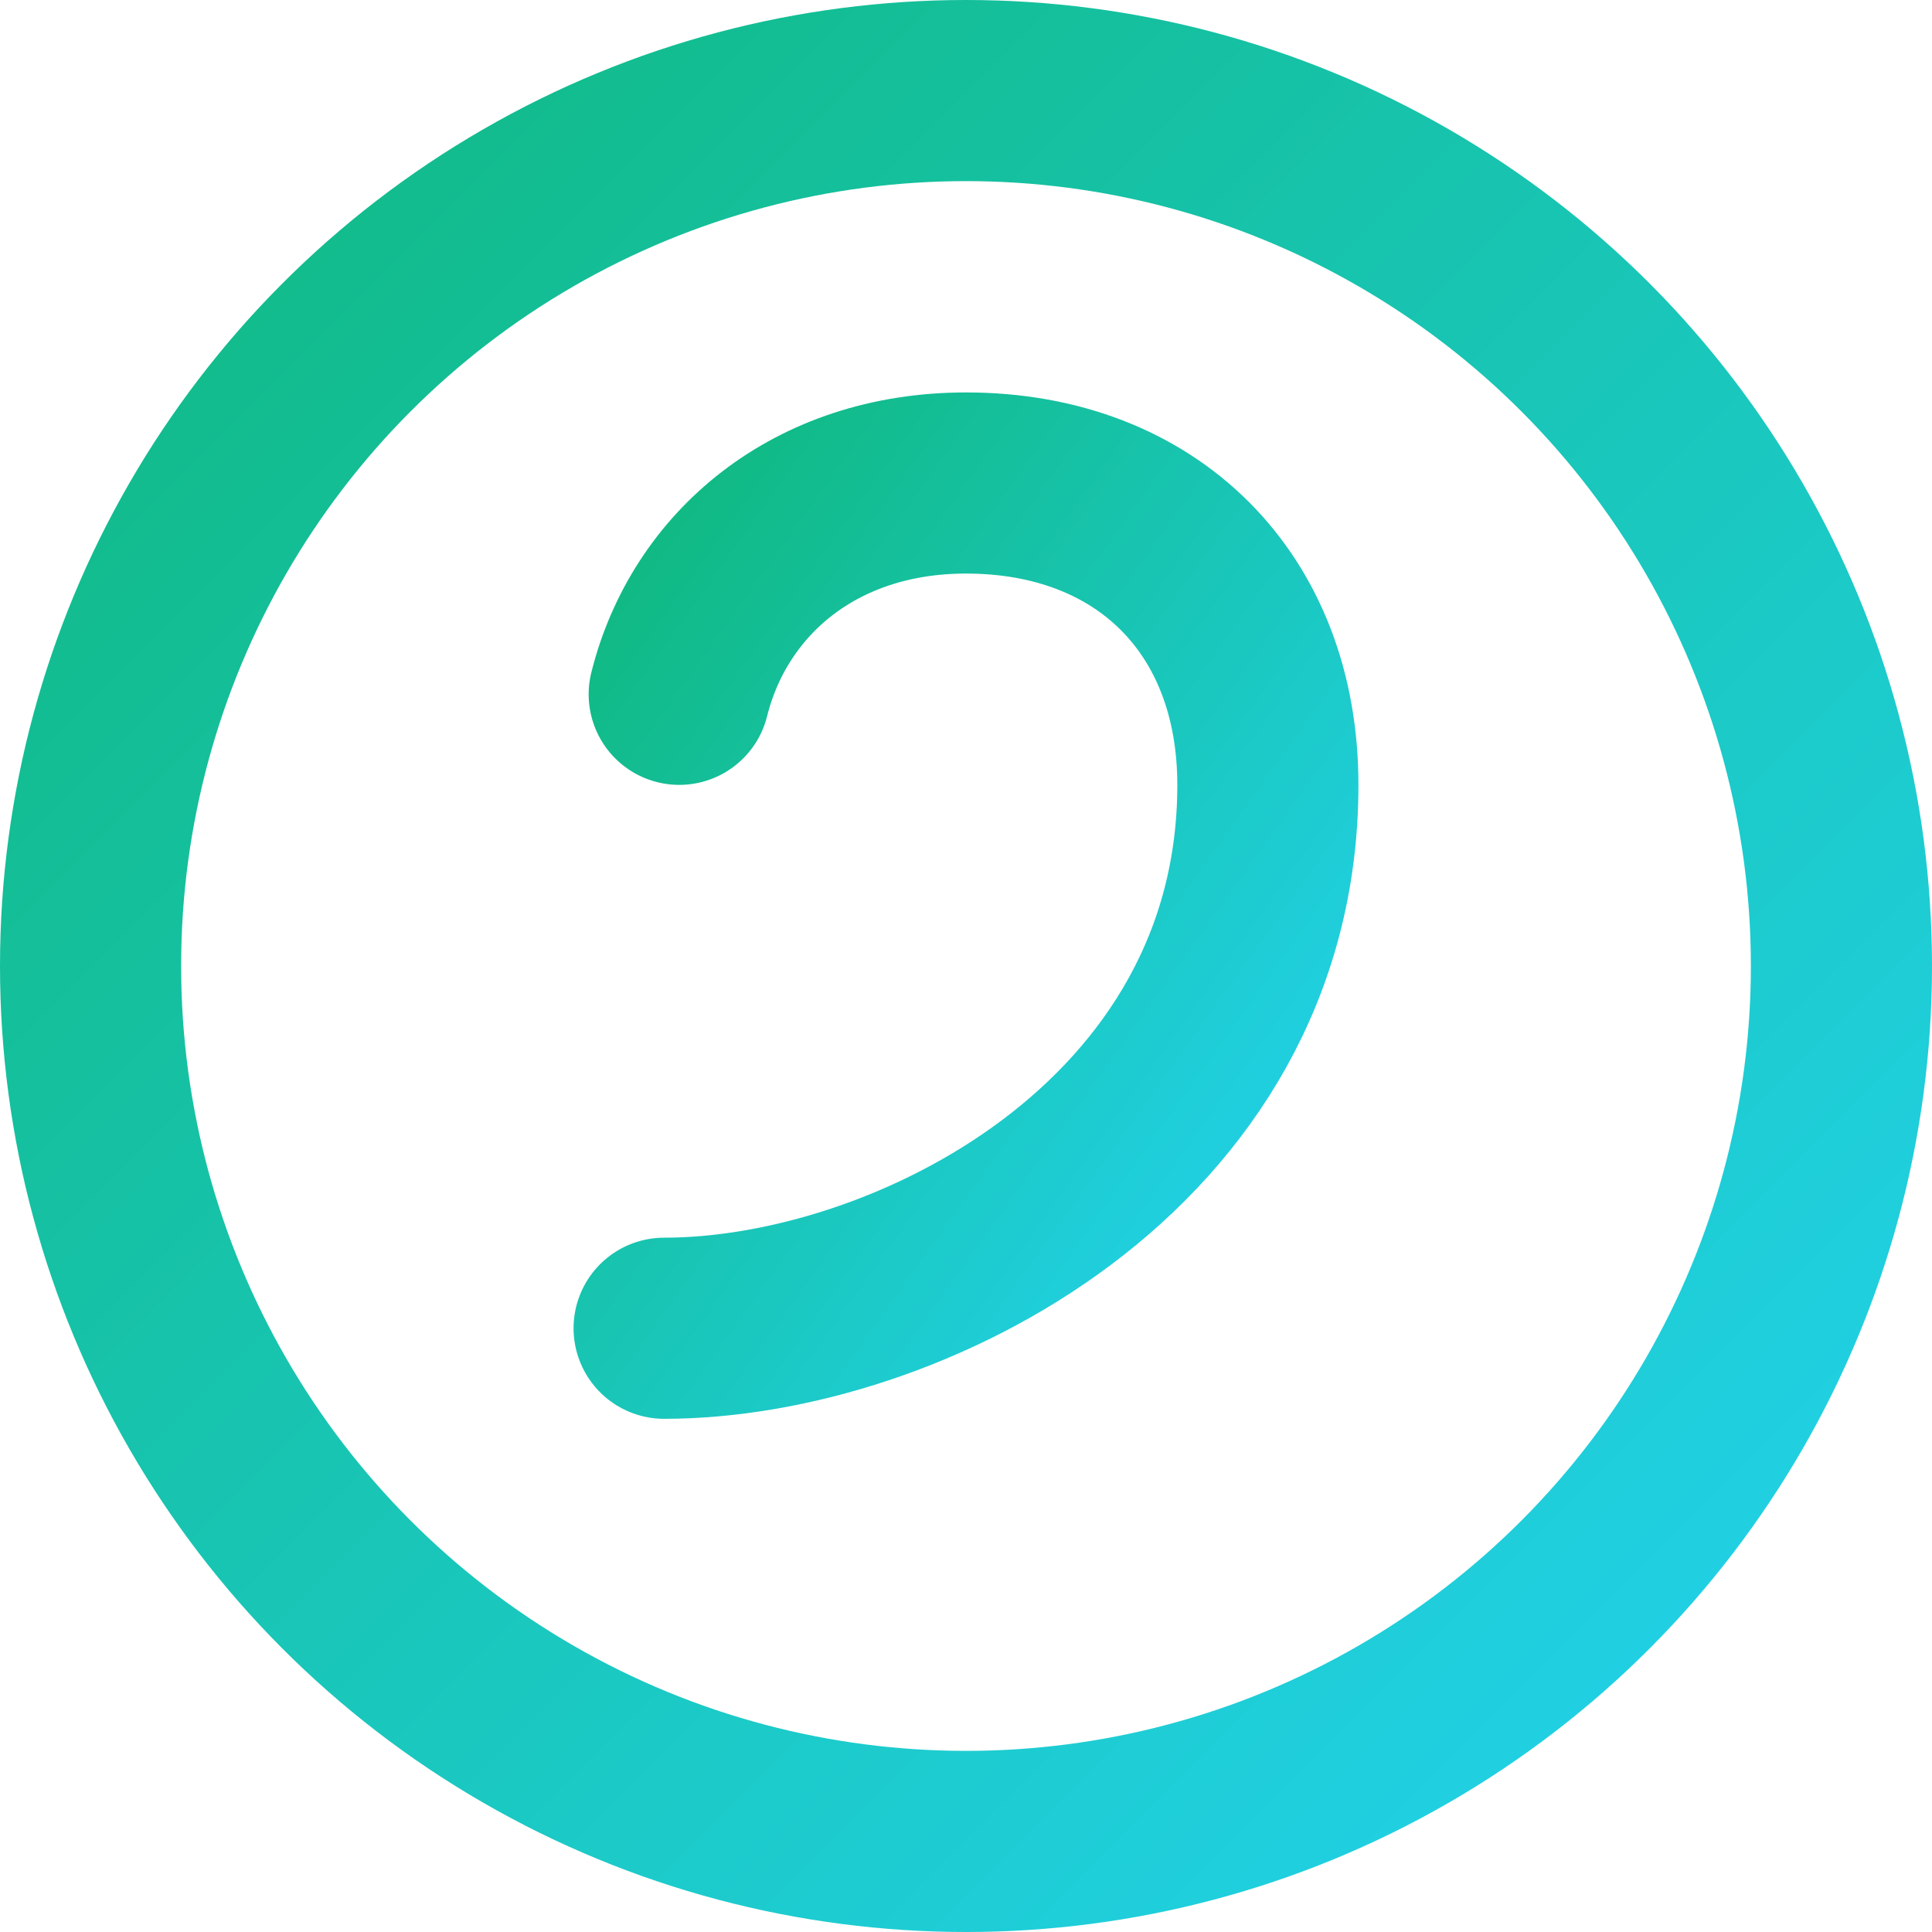
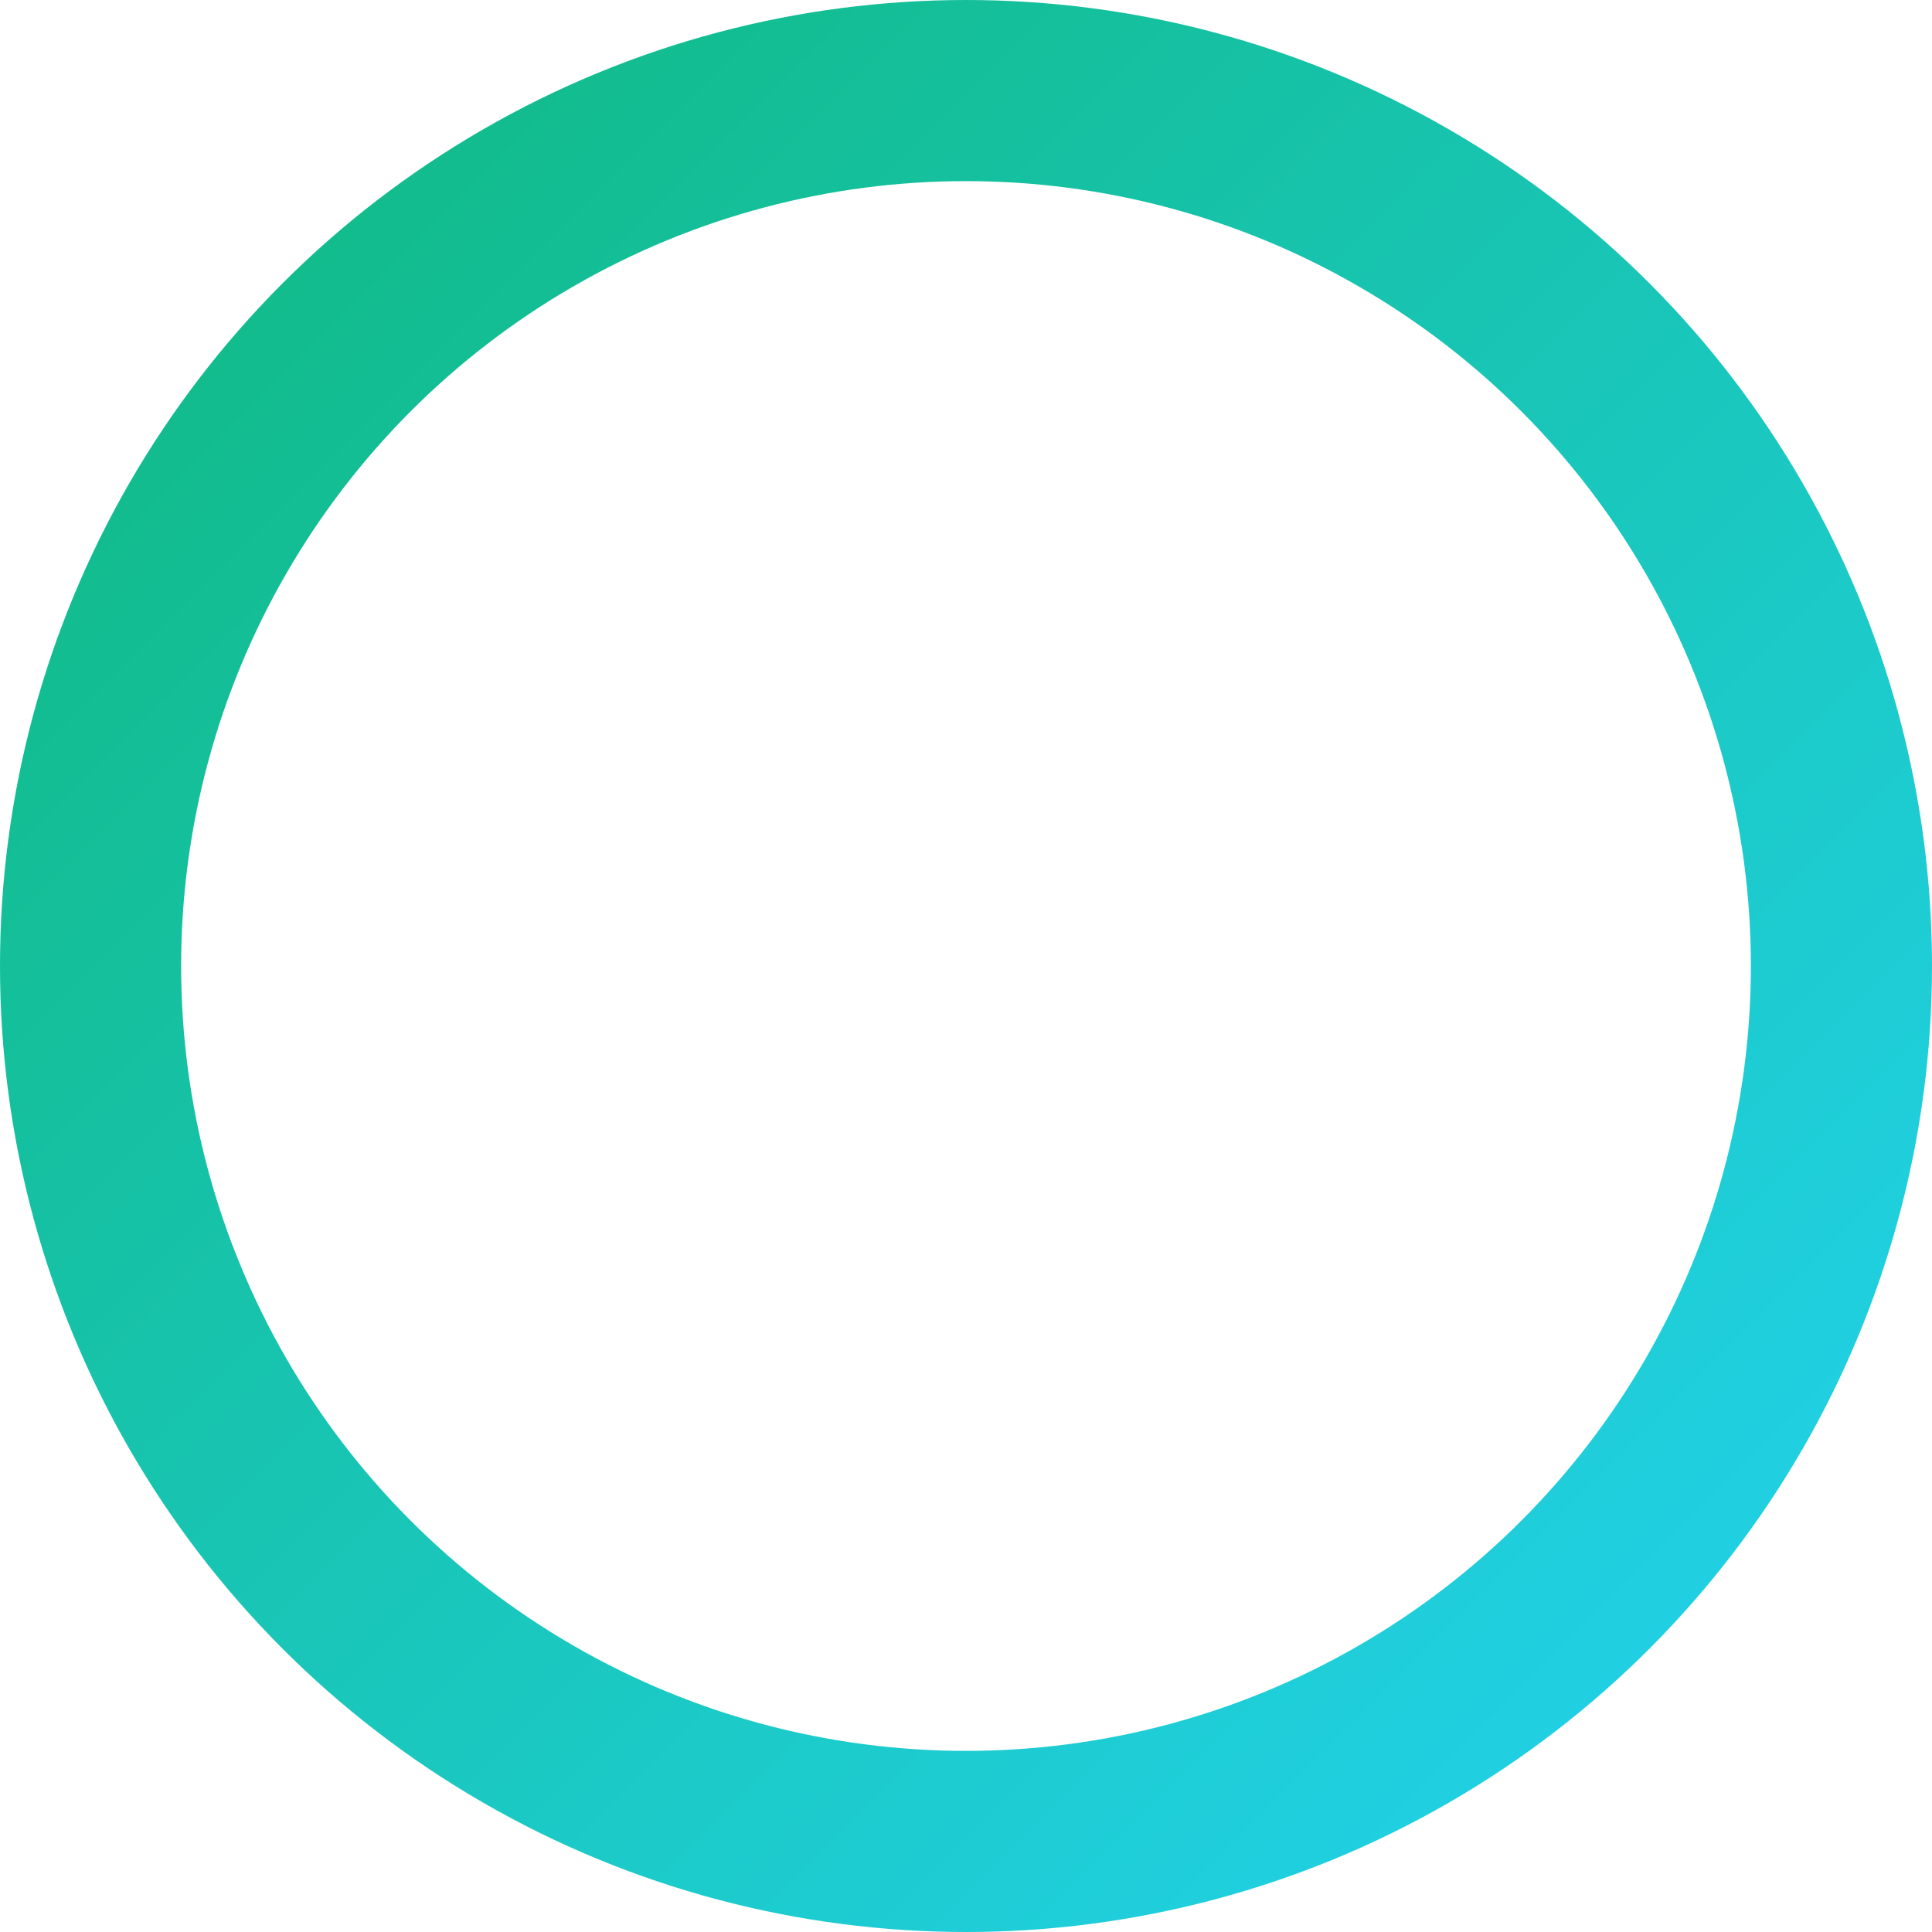
<svg xmlns="http://www.w3.org/2000/svg" width="256" height="256" viewBox="0 0 256 256">
  <defs>
    <linearGradient id="g" x1="0" x2="1" y1="0" y2="1">
      <stop offset="0%" stop-color="#10b981" />
      <stop offset="100%" stop-color="#22d3ee" />
    </linearGradient>
  </defs>
  <circle cx="128" cy="128" r="116" fill="none" stroke="url(#g)" stroke-width="24" />
-   <path d="M88 176c32 0 80-24 80-72 0-24-16-40-40-40-20 0-34 12-38 28" fill="none" stroke="url(#g)" stroke-width="24" stroke-linecap="round" stroke-linejoin="round" />
</svg>